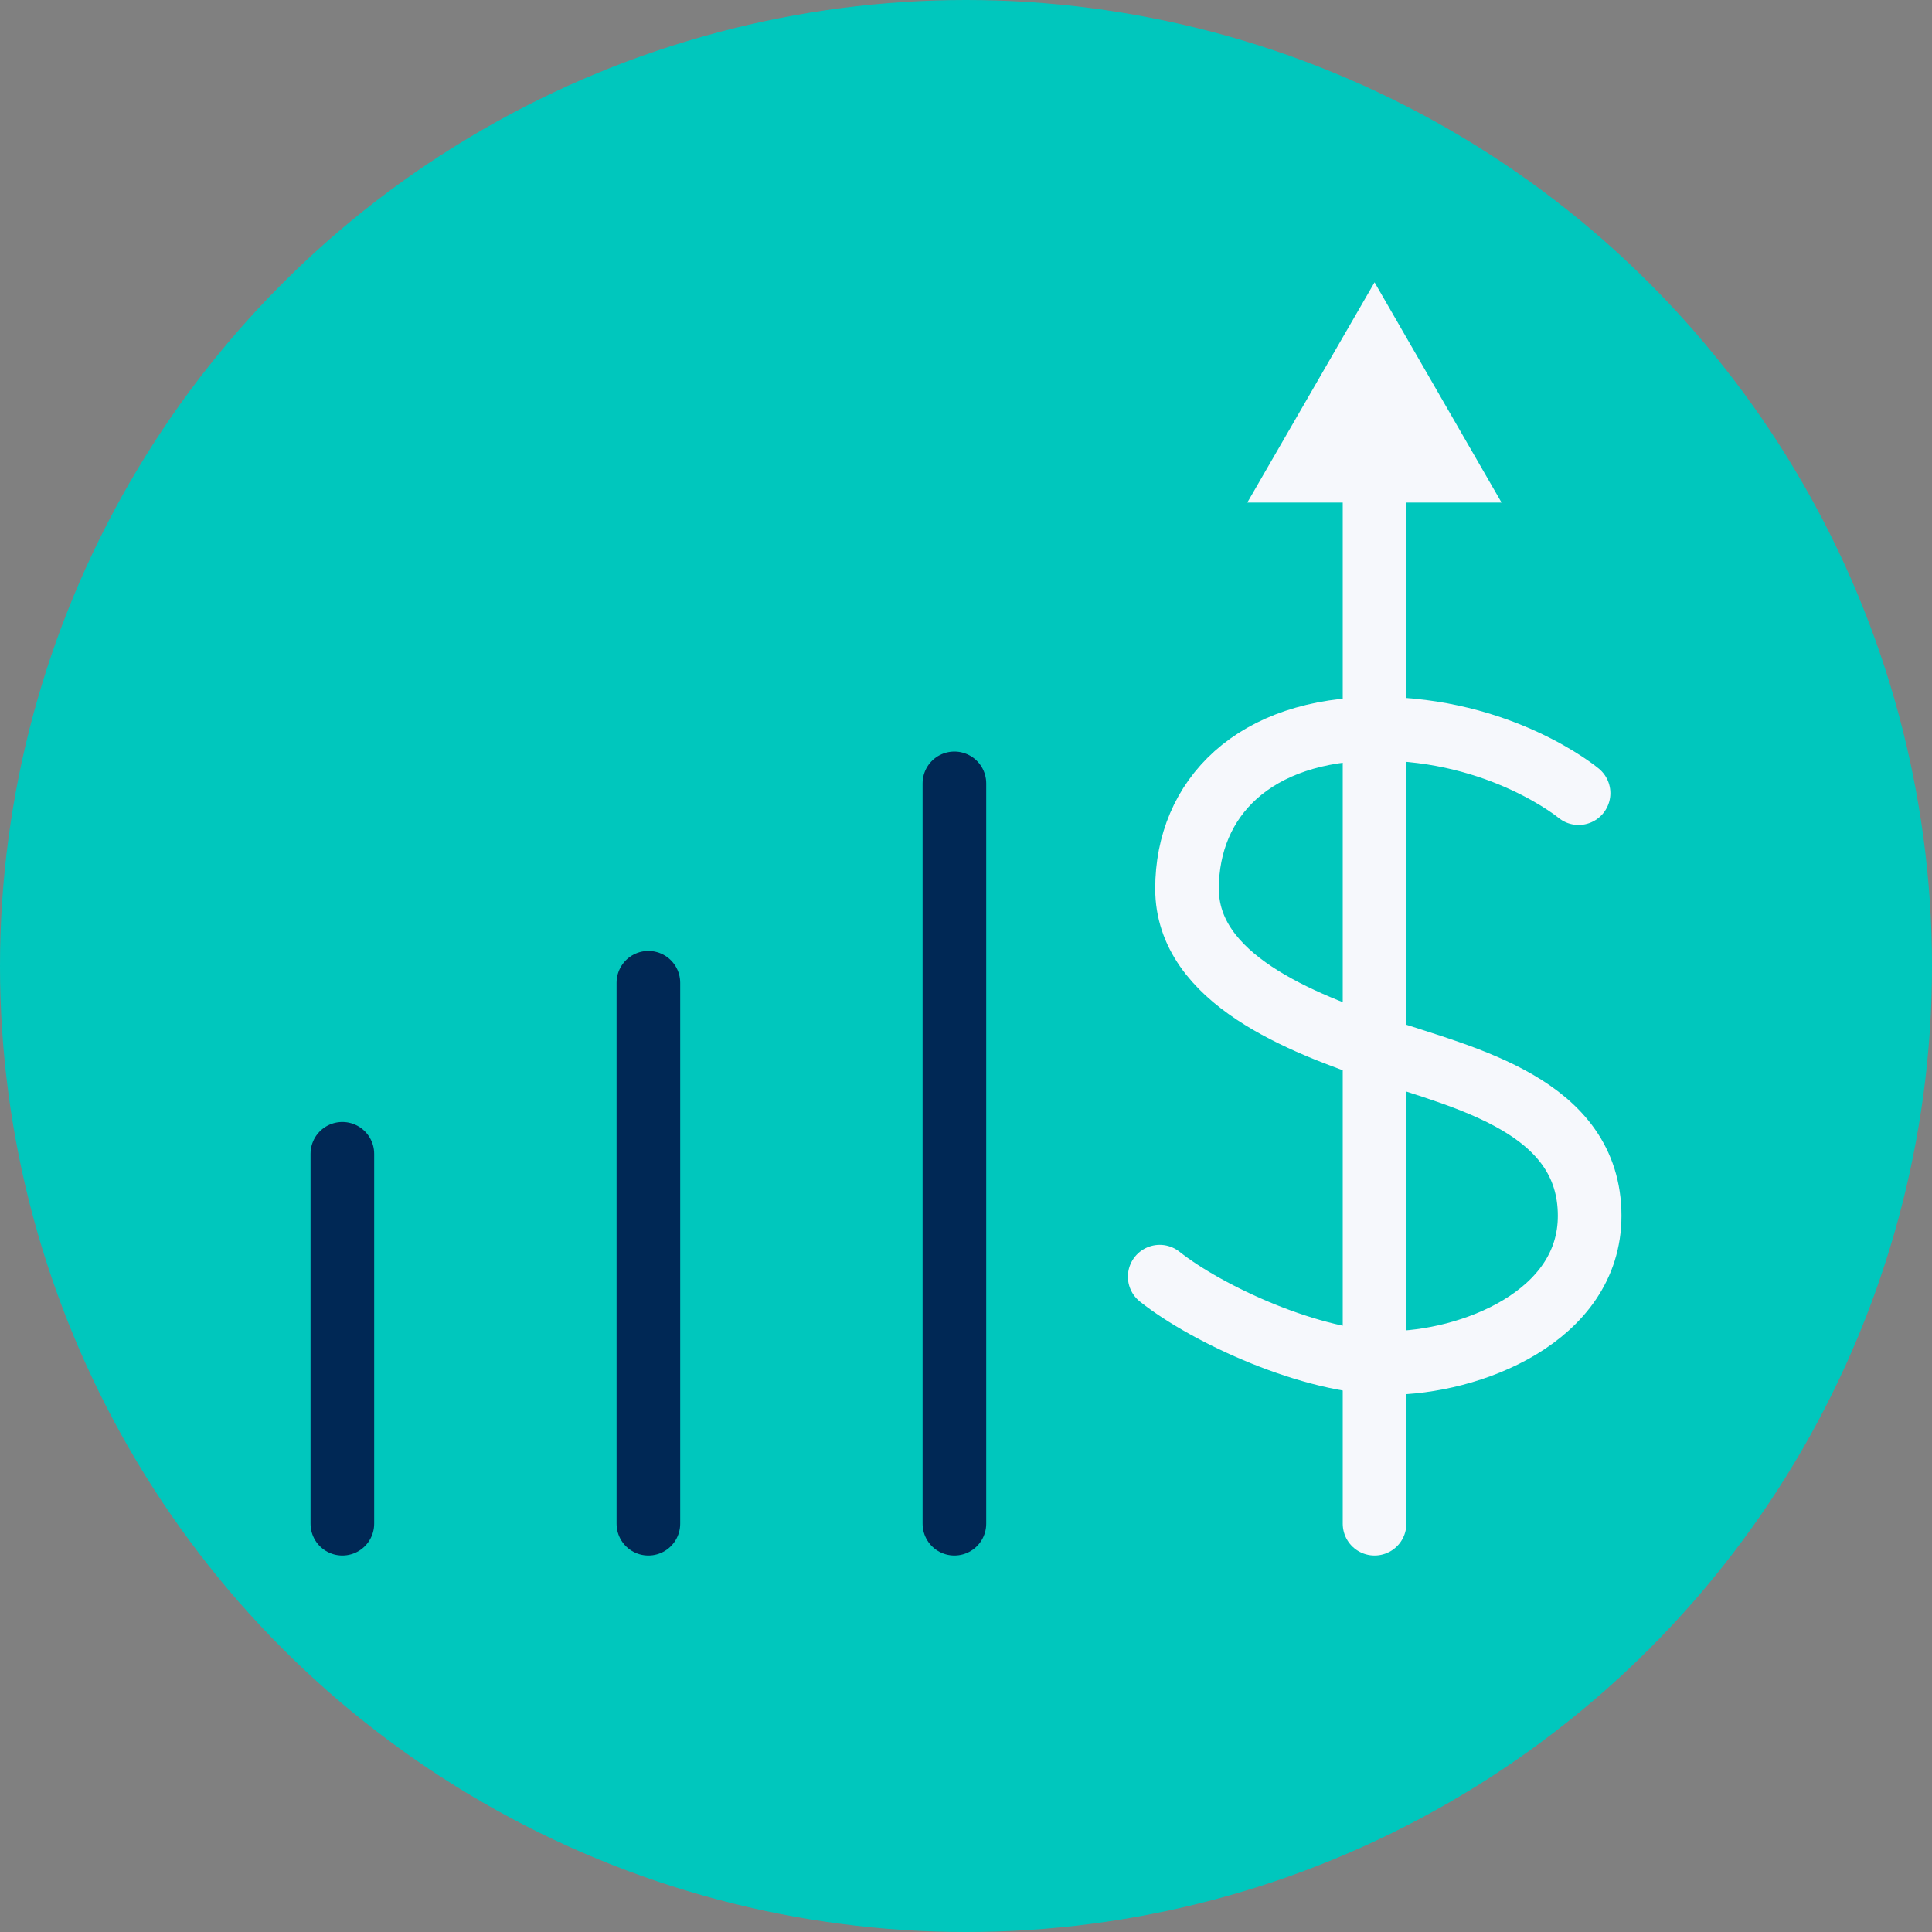
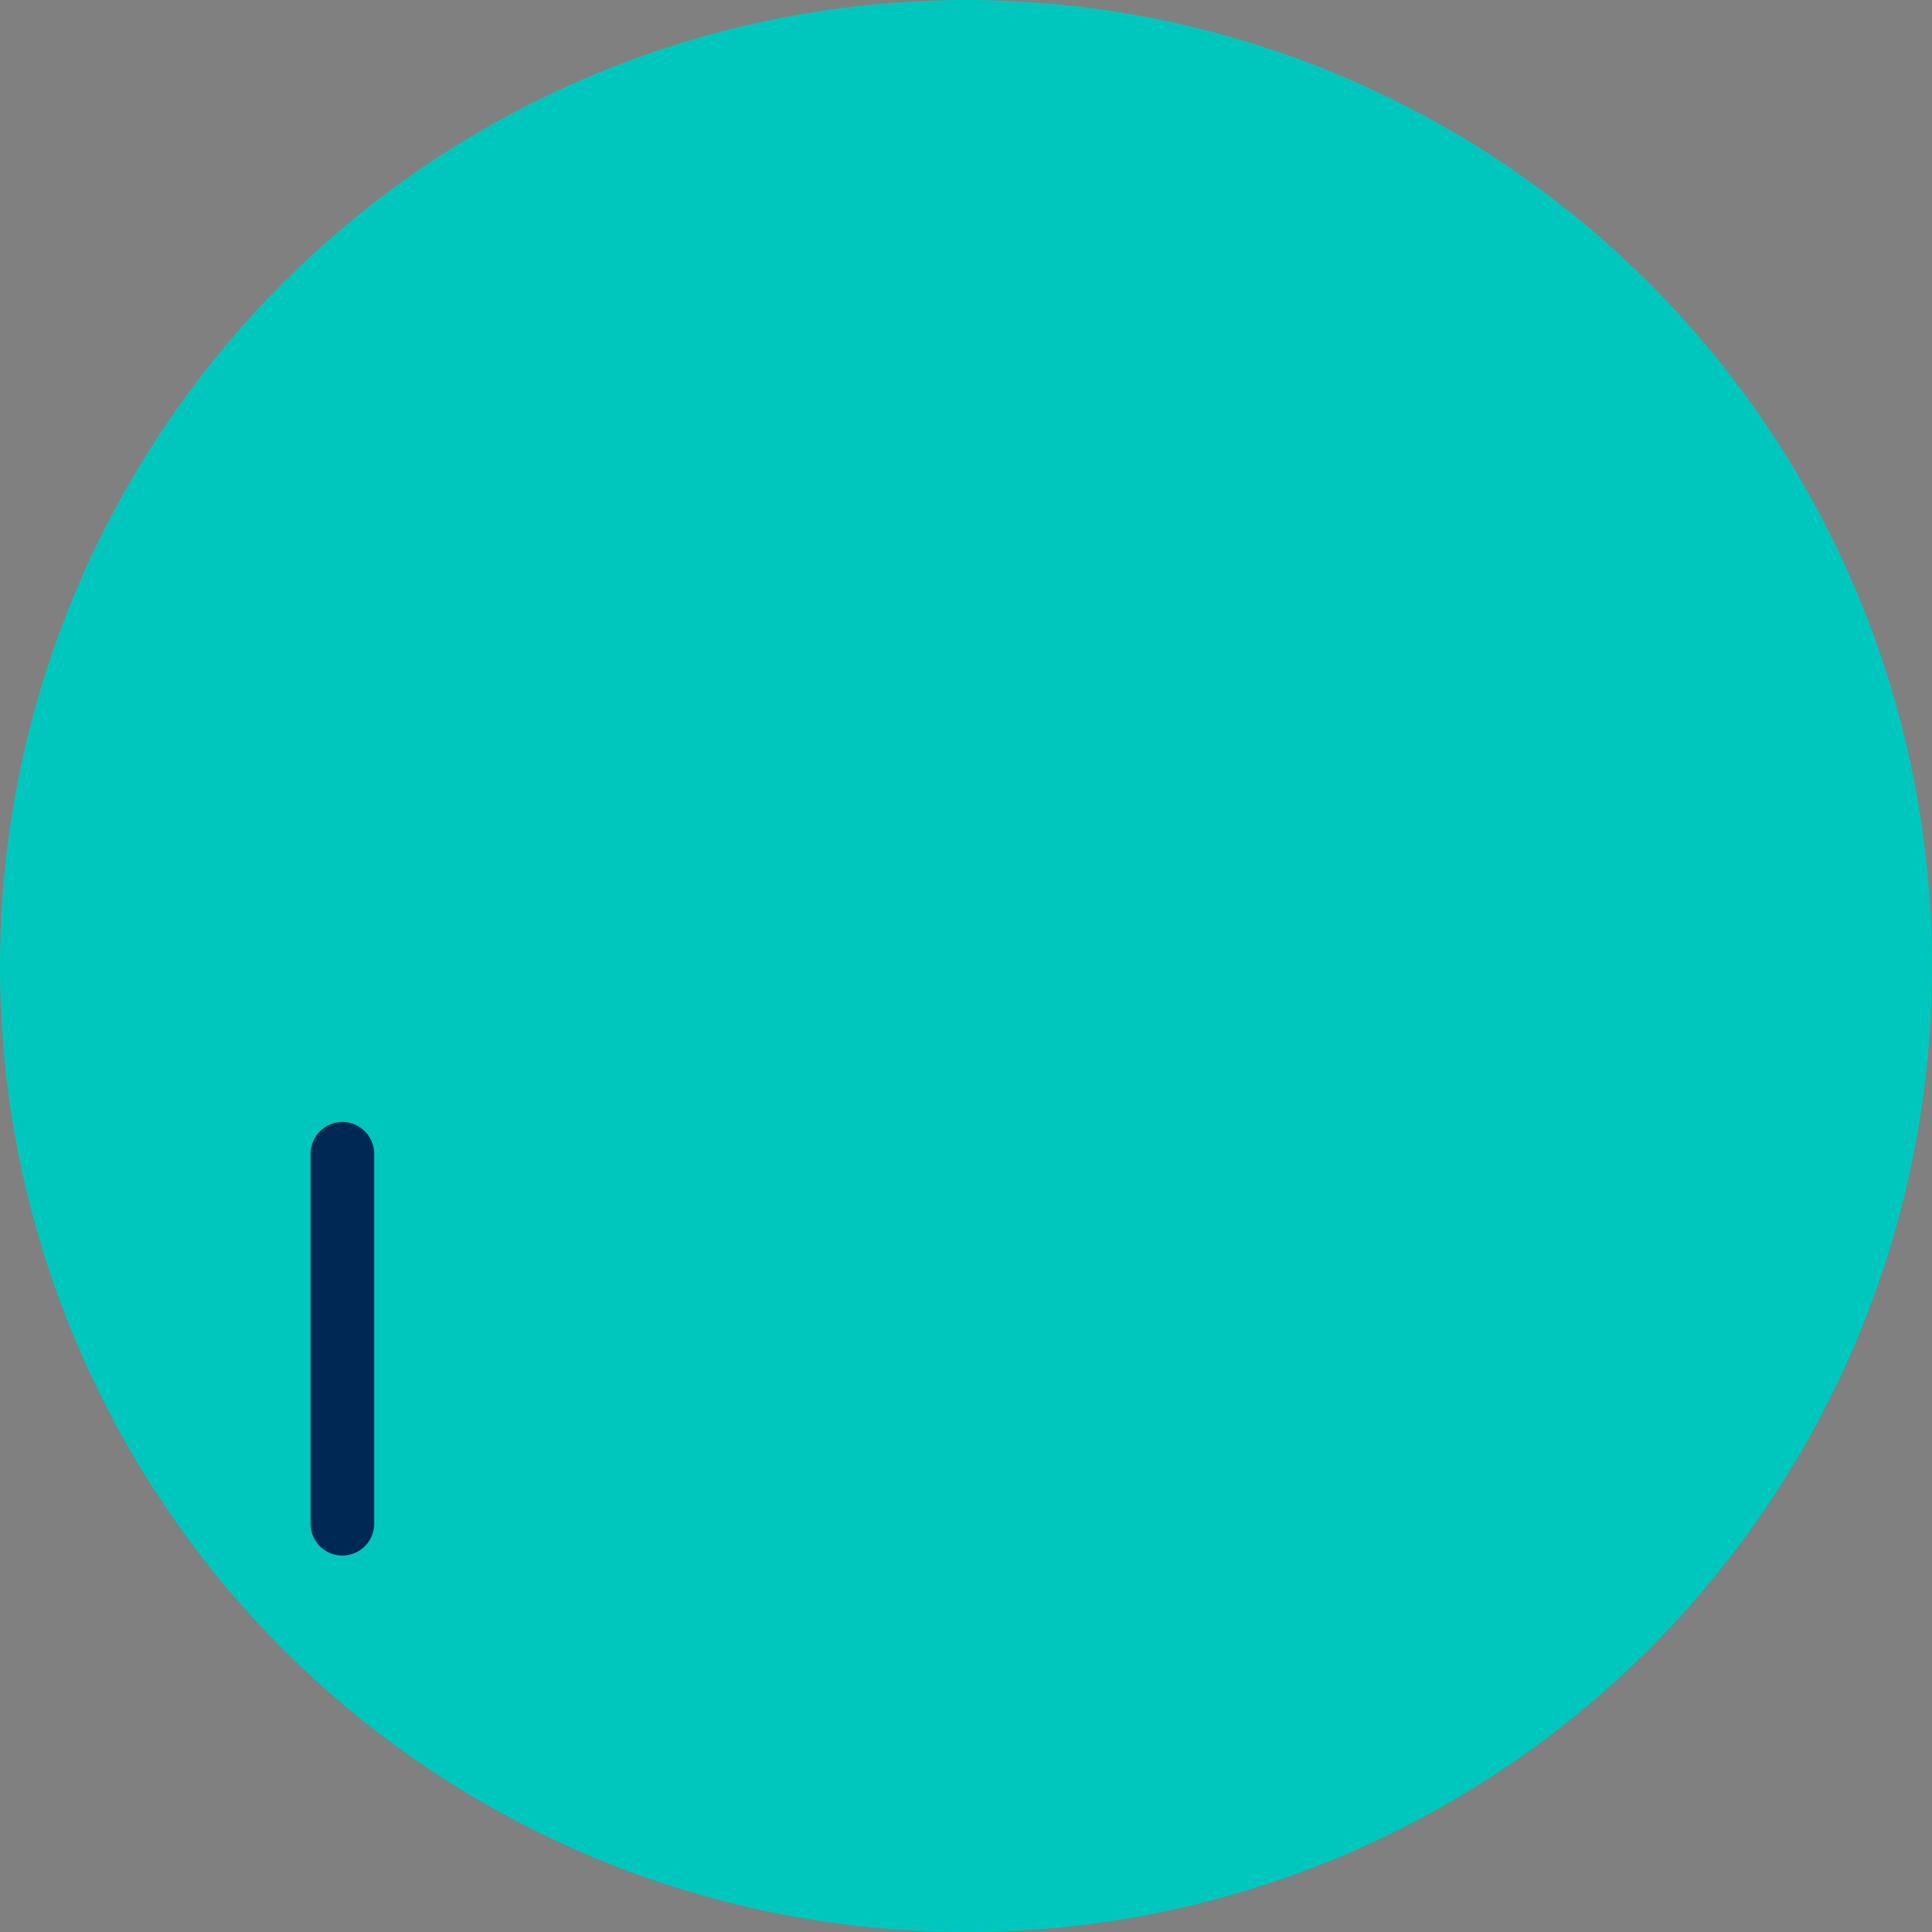
<svg xmlns="http://www.w3.org/2000/svg" id="Guides" viewBox="0 0 75 75">
  <rect x="0" y="0" width="75" height="75" fill="#808080" stroke="none" />
  <defs>
    <style> .cls-1 { stroke: #f6f8fc; } .cls-1, .cls-2 { fill: none; stroke-linecap: round; stroke-linejoin: round; stroke-width: 2.47px; } .cls-3 { fill: #00c7bd; } .cls-2 { stroke: #002855; } .cls-4 { fill: #f6f8fc; } </style>
  </defs>
  <circle class="cls-3" cx="37.5" cy="37.5" r="37.5" />
  <g>
    <line class="cls-2" x1="13.29" y1="59.15" x2="13.29" y2="44.79" />
-     <line class="cls-2" x1="25.17" y1="59.15" x2="25.17" y2="38.15" />
-     <line class="cls-2" x1="37.05" y1="59.15" x2="37.05" y2="30.41" />
    <g>
      <g>
-         <line class="cls-1" x1="53.36" y1="59.15" x2="53.36" y2="18.07" />
-         <polygon class="cls-4" points="58.29 19.51 53.36 10.96 48.42 19.51 58.29 19.51" />
-       </g>
-       <path class="cls-1" d="M61.28,30.79s-3-2.5-7.81-2.5-7.39,2.71-7.39,6.21,4.42,5.21,7.6,6.28c3.18,1.07,8.03,2.14,8.03,6.42,0,3.92-4.64,5.71-7.81,5.71-2.96,0-7.03-1.88-8.88-3.35" />
+         </g>
    </g>
  </g>
</svg>